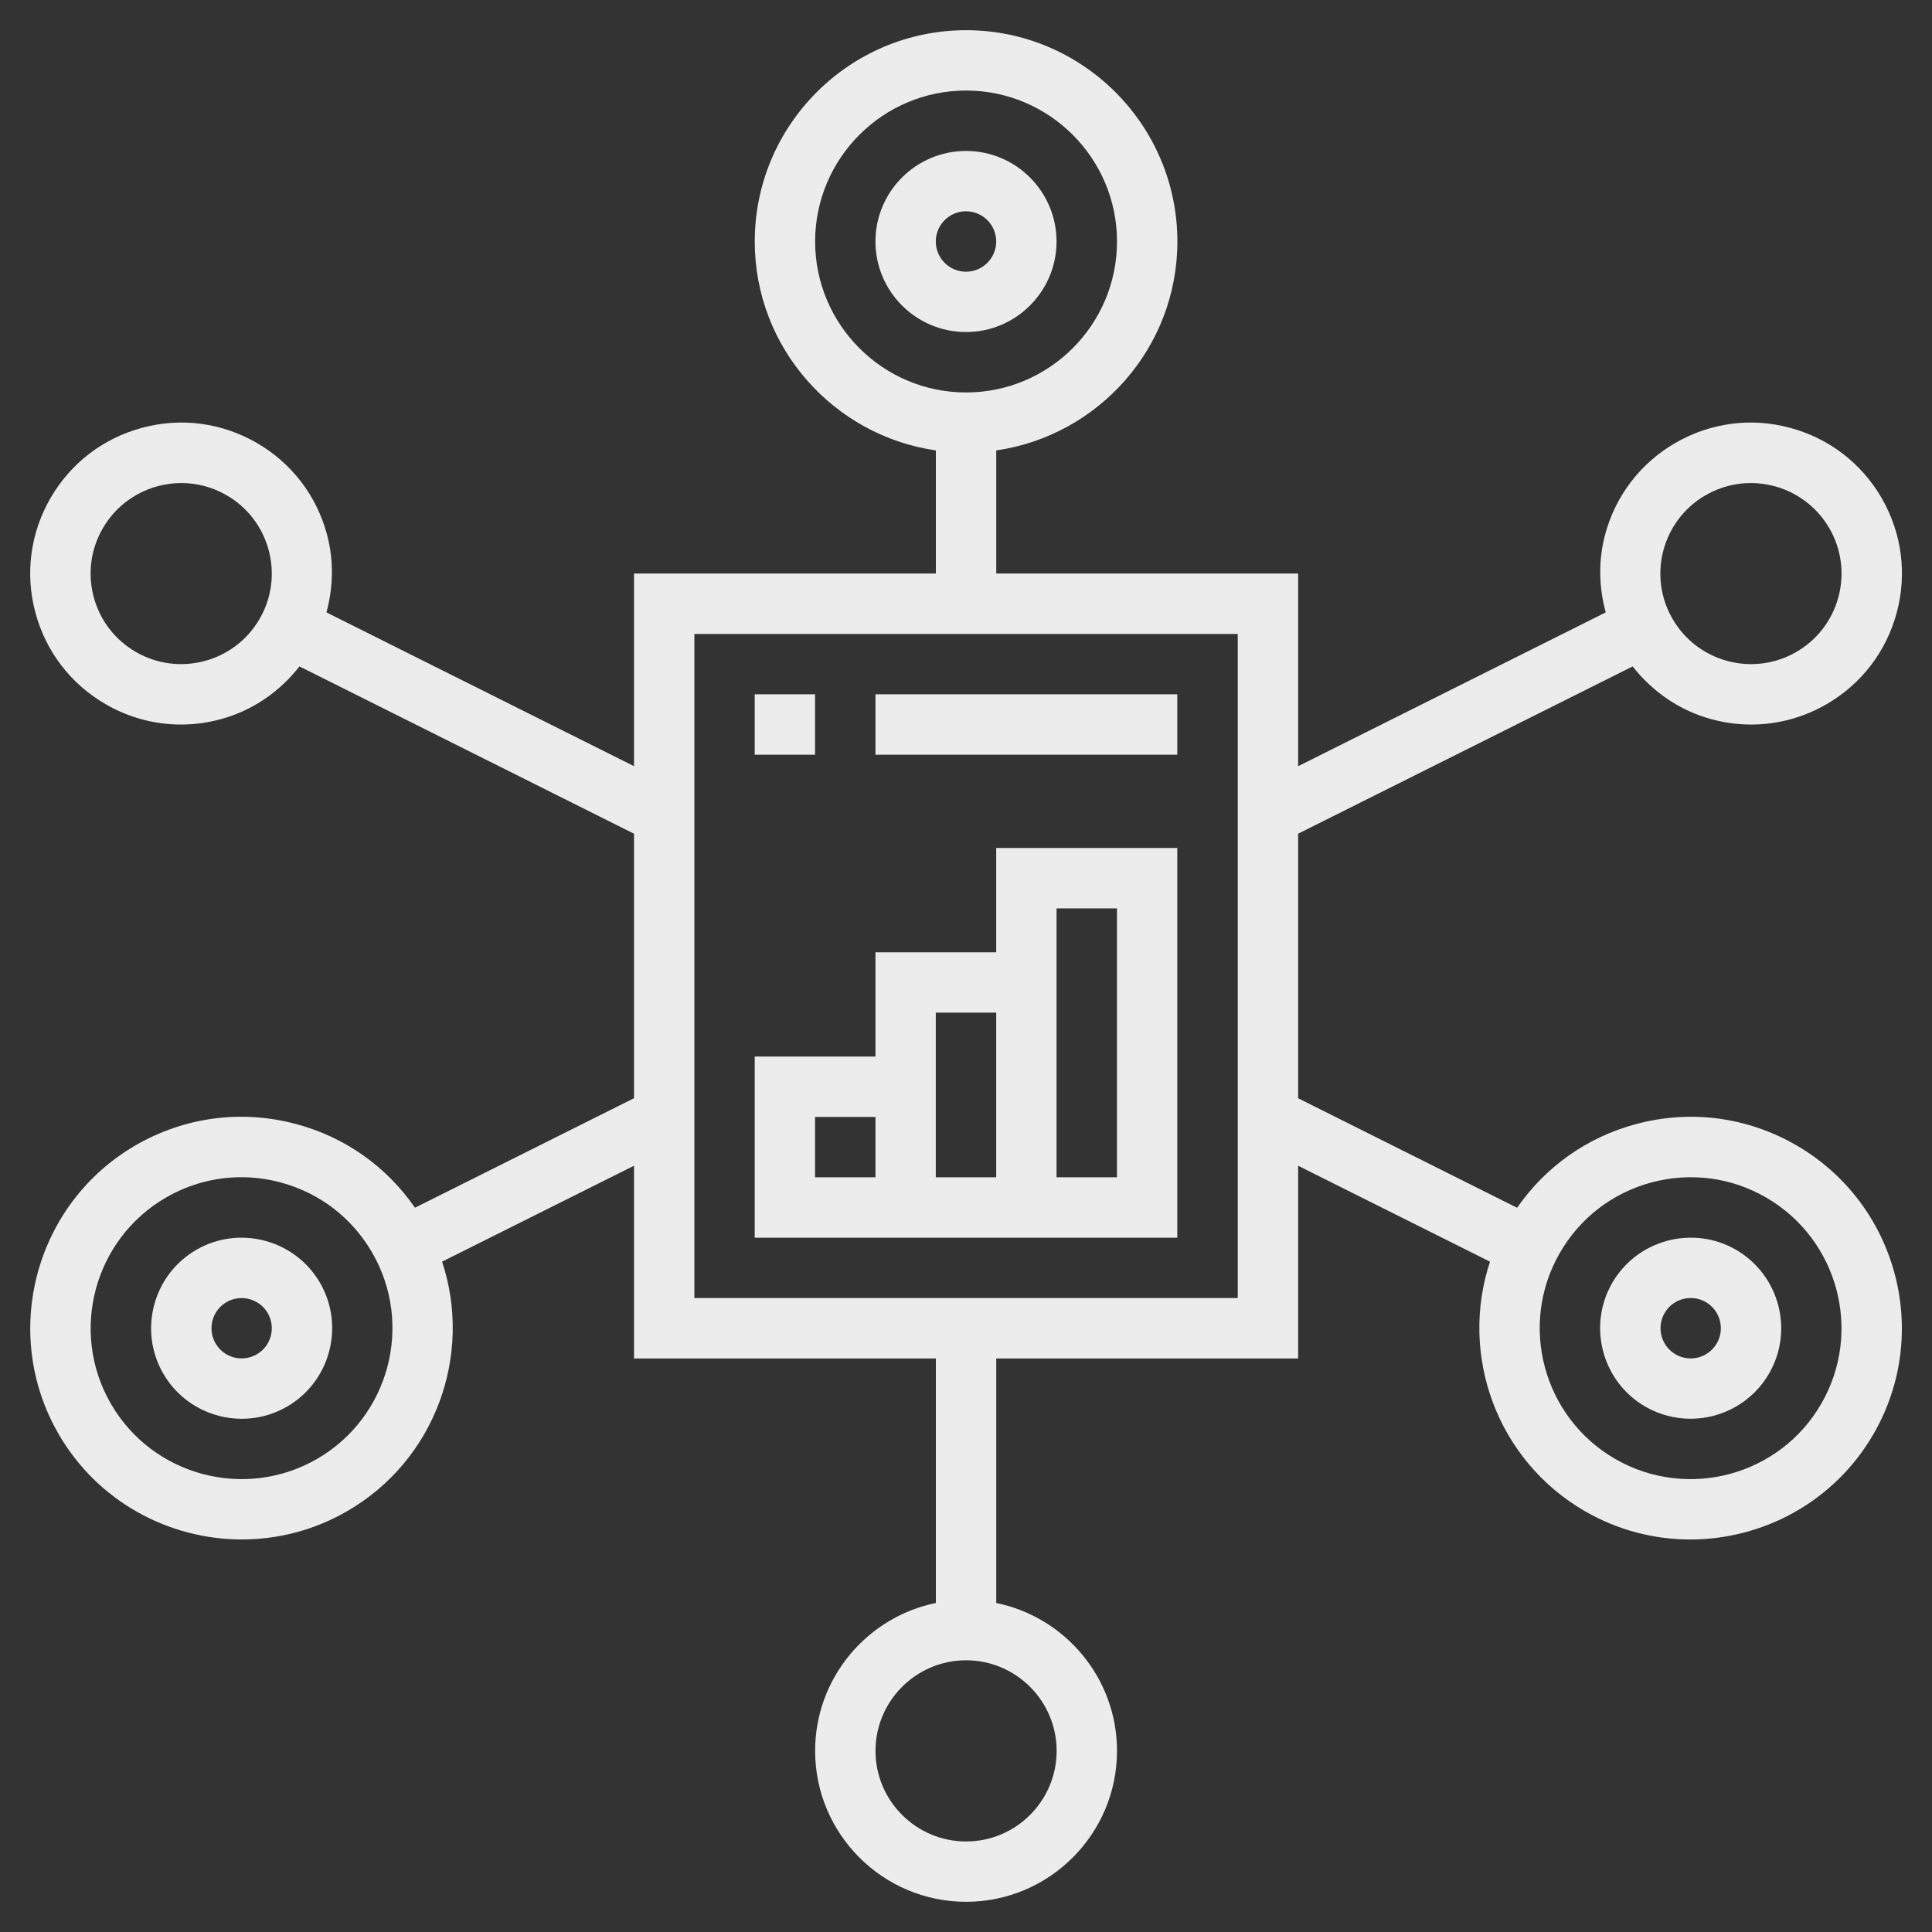
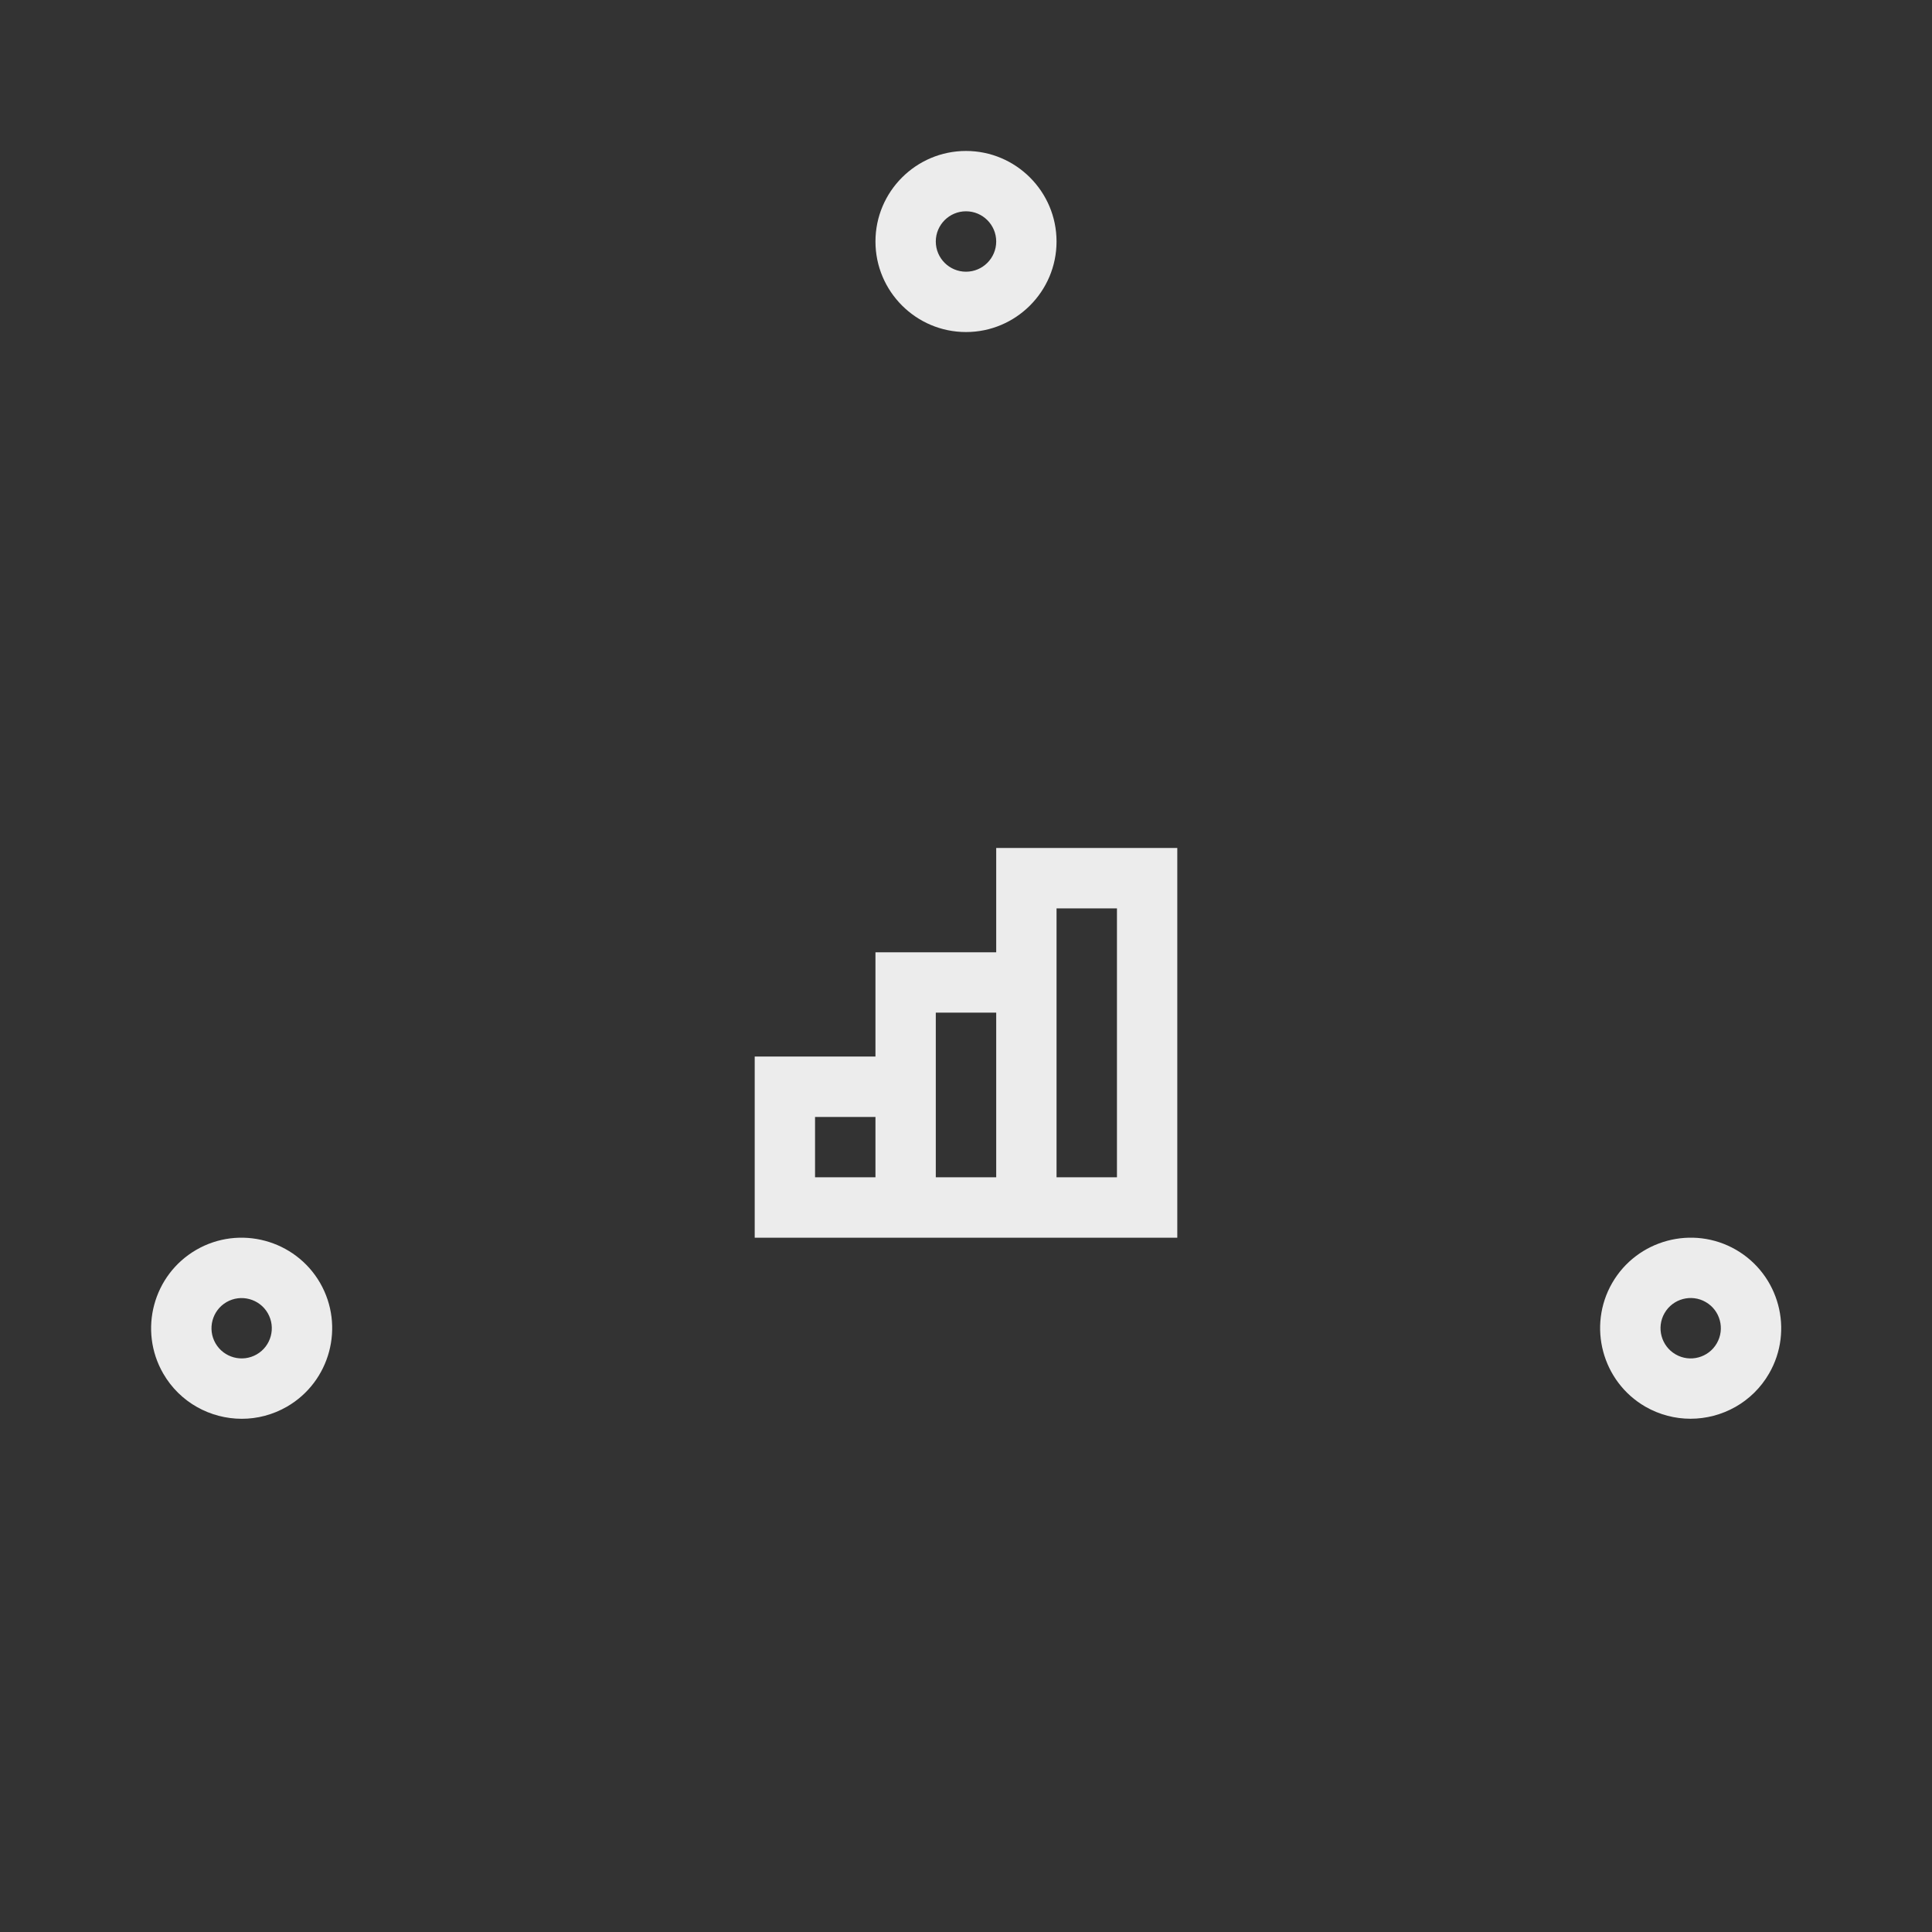
<svg xmlns="http://www.w3.org/2000/svg" width="44" height="44" viewBox="0 0 44 44" fill="none">
  <rect x="0" y="0" width="44" height="44" fill="#333333" stroke="none" />
  <path d="M24.062 5.5C24.062 4.363 23.137 3.438 22 3.438C20.863 3.438 19.938 4.363 19.938 5.5C19.938 6.637 20.863 7.562 22 7.562C23.137 7.562 24.062 6.637 24.062 5.5ZM21.312 5.5C21.312 5.12 21.621 4.812 22 4.812C22.379 4.812 22.688 5.12 22.688 5.5C22.688 5.88 22.379 6.188 22 6.188C21.621 6.188 21.312 5.88 21.312 5.5Z" fill="#ECECEC" />
  <path d="M4.472 28.463C3.487 29.032 3.149 30.296 3.717 31.281C4.098 31.942 4.793 32.312 5.507 32.312C5.856 32.312 6.21 32.223 6.535 32.036C7.519 31.467 7.858 30.204 7.29 29.218C6.721 28.234 5.456 27.895 4.472 28.463ZM5.847 30.845C5.518 31.035 5.097 30.921 4.908 30.593C4.719 30.265 4.832 29.843 5.16 29.654C5.488 29.465 5.909 29.579 6.098 29.906C6.288 30.235 6.175 30.656 5.847 30.845Z" fill="#ECECEC" />
  <path d="M39.535 28.462C38.55 27.895 37.286 28.234 36.717 29.218C36.149 30.203 36.488 31.467 37.472 32.036C37.796 32.222 38.151 32.311 38.5 32.311C39.214 32.311 39.909 31.941 40.29 31.28C40.859 30.295 40.52 29.032 39.535 28.462ZM39.099 30.593C38.91 30.922 38.488 31.035 38.161 30.845C37.832 30.655 37.72 30.233 37.909 29.905C38.098 29.577 38.52 29.463 38.848 29.654C39.176 29.843 39.289 30.264 39.099 30.593Z" fill="#ECECEC" />
-   <path d="M40.909 26.082C39.796 25.439 38.5 25.266 37.257 25.601C36.145 25.899 35.2 26.57 34.551 27.506L29.564 25.012V18.987L37.183 15.177C37.64 15.76 38.259 16.187 38.987 16.382C39.283 16.462 39.584 16.501 39.882 16.501C40.478 16.501 41.066 16.345 41.596 16.039C42.391 15.58 42.959 14.839 43.197 13.952C43.435 13.065 43.313 12.139 42.854 11.344C42.394 10.549 41.653 9.98 40.766 9.743C39.88 9.503 38.953 9.627 38.158 10.086C37.363 10.545 36.794 11.286 36.556 12.173C36.397 12.765 36.413 13.371 36.569 13.947L29.564 17.45V13.062H22.689V10.258C25.018 9.922 26.814 7.919 26.814 5.5C26.814 2.847 24.655 0.688 22.002 0.688C19.348 0.688 17.189 2.847 17.189 5.5C17.189 7.919 18.986 9.922 21.314 10.258V13.062H14.439V17.449L7.435 13.947C7.59 13.371 7.606 12.765 7.447 12.173C7.21 11.286 6.641 10.545 5.846 10.086C5.05 9.627 4.123 9.503 3.237 9.743C2.35 9.98 1.609 10.549 1.15 11.344C0.691 12.139 0.568 13.065 0.806 13.952C1.044 14.839 1.613 15.58 2.408 16.039C2.938 16.345 3.525 16.501 4.121 16.501C4.42 16.501 4.721 16.462 5.016 16.382C5.744 16.187 6.364 15.76 6.82 15.177L14.439 18.987V25.011L9.451 27.505C8.804 26.569 7.858 25.897 6.746 25.6C5.505 25.266 4.208 25.438 3.094 26.08C0.797 27.408 0.006 30.357 1.332 32.655C2.222 34.197 3.843 35.06 5.508 35.06C6.324 35.06 7.15 34.853 7.906 34.416C9.916 33.256 10.772 30.854 10.068 28.733L14.439 26.549V30.938H21.314V36.507C19.747 36.827 18.564 38.215 18.564 39.875C18.564 41.77 20.106 43.312 22.002 43.312C23.897 43.312 25.439 41.77 25.439 39.875C25.439 38.215 24.256 36.827 22.689 36.507V30.938H29.564V26.549L33.934 28.734C33.23 30.856 34.087 33.256 36.096 34.417C36.852 34.853 37.679 35.061 38.494 35.061C40.159 35.061 41.78 34.198 42.67 32.656C43.997 30.357 43.206 27.409 40.909 26.082ZM37.884 12.529C38.027 11.998 38.368 11.552 38.846 11.277C39.169 11.09 39.523 11.001 39.873 11.001C40.587 11.001 41.281 11.371 41.663 12.032C41.938 12.509 42.011 13.065 41.869 13.597C41.726 14.128 41.385 14.574 40.908 14.849C39.923 15.418 38.659 15.079 38.091 14.094C37.815 13.617 37.742 13.061 37.884 12.529ZM18.564 5.5C18.564 3.605 20.106 2.062 22.002 2.062C23.897 2.062 25.439 3.605 25.439 5.5C25.439 7.395 23.897 8.938 22.002 8.938C20.106 8.938 18.564 7.395 18.564 5.5ZM5.913 14.094C5.344 15.079 4.08 15.418 3.096 14.849C2.618 14.574 2.277 14.128 2.134 13.597C1.992 13.065 2.065 12.509 2.341 12.032C2.722 11.371 3.417 11.001 4.13 11.001C4.48 11.001 4.834 11.09 5.158 11.277C5.635 11.552 5.976 11.998 6.119 12.529C6.261 13.061 6.189 13.617 5.913 14.094ZM7.22 33.226C5.577 34.174 3.472 33.61 2.524 31.968C1.577 30.326 2.141 28.221 3.782 27.272C4.312 26.966 4.9 26.81 5.496 26.81C5.795 26.81 6.095 26.85 6.391 26.929C7.278 27.167 8.019 27.735 8.478 28.531C9.426 30.172 8.861 32.278 7.22 33.226ZM24.064 39.875C24.064 41.012 23.139 41.938 22.002 41.938C20.865 41.938 19.939 41.012 19.939 39.875C19.939 38.738 20.865 37.812 22.002 37.812C23.139 37.812 24.064 38.738 24.064 39.875ZM28.189 29.562H15.814V14.438H28.189V29.562ZM41.479 31.968C40.533 33.611 38.425 34.174 36.784 33.226C35.143 32.278 34.578 30.172 35.526 28.531C35.985 27.735 36.726 27.167 37.613 26.929C38.499 26.692 39.426 26.812 40.221 27.272C41.862 28.221 42.427 30.326 41.479 31.968Z" fill="#ECECEC" />
  <path d="M26.812 19.312H22.688V21.688H19.938V24.062H17.188V28.188H26.812V19.312ZM18.562 25.438H19.938V26.812H18.562V25.438ZM21.312 26.812V23.062H22.688V26.812H21.312ZM25.438 26.812H24.062V20.688H25.438V26.812Z" fill="#ECECEC" />
-   <path d="M17.188 15.812H18.562V17.188H17.188V15.812Z" fill="#ECECEC" />
-   <path d="M19.938 15.812H26.812V17.188H19.938V15.812Z" fill="#ECECEC" />
</svg>